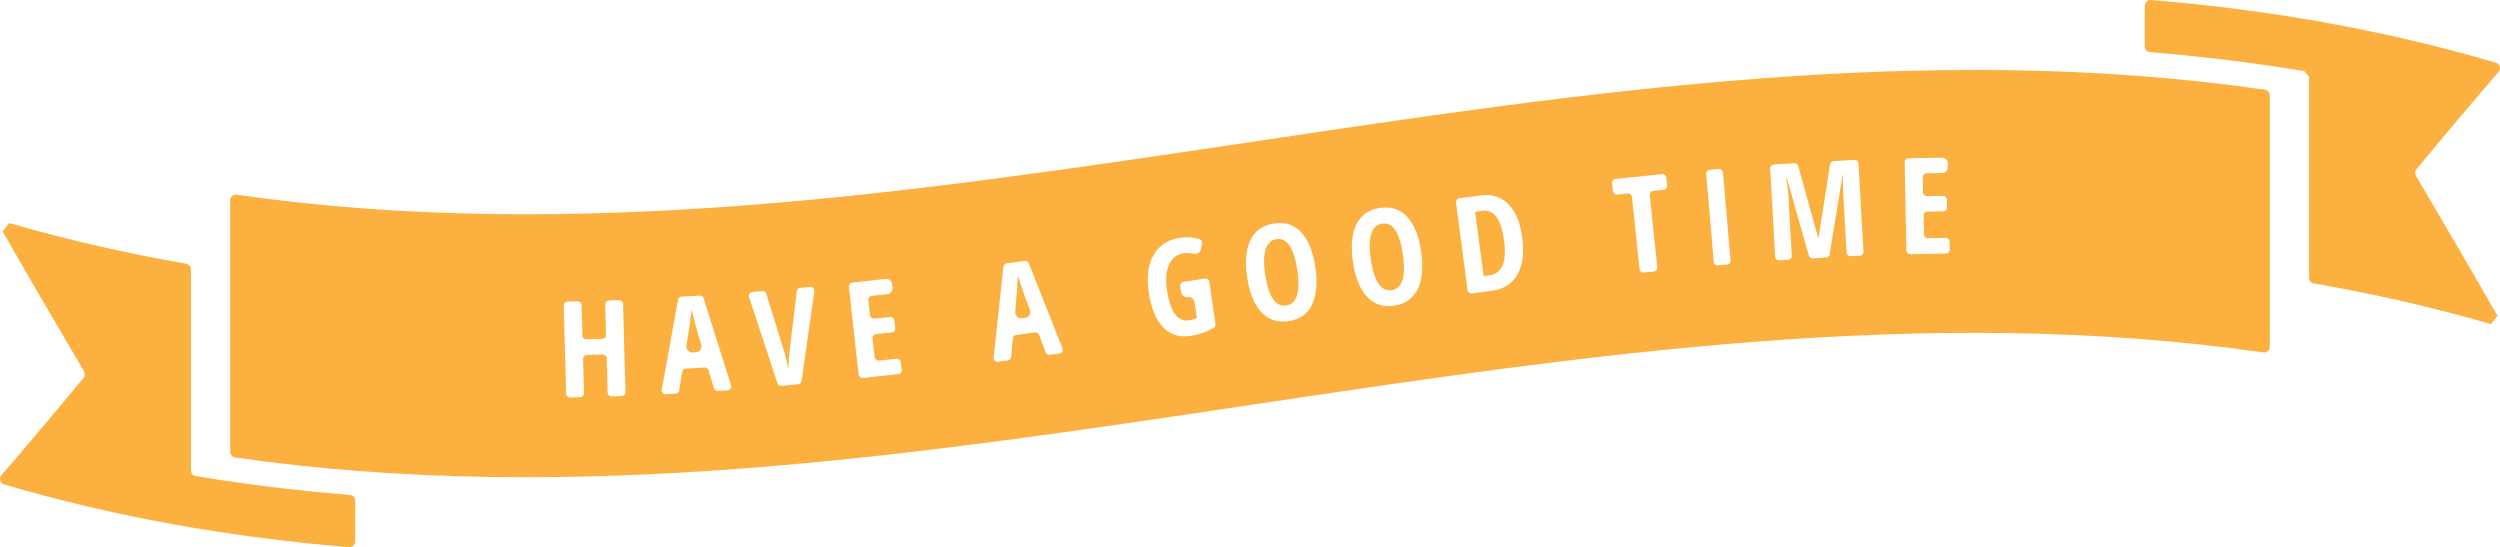
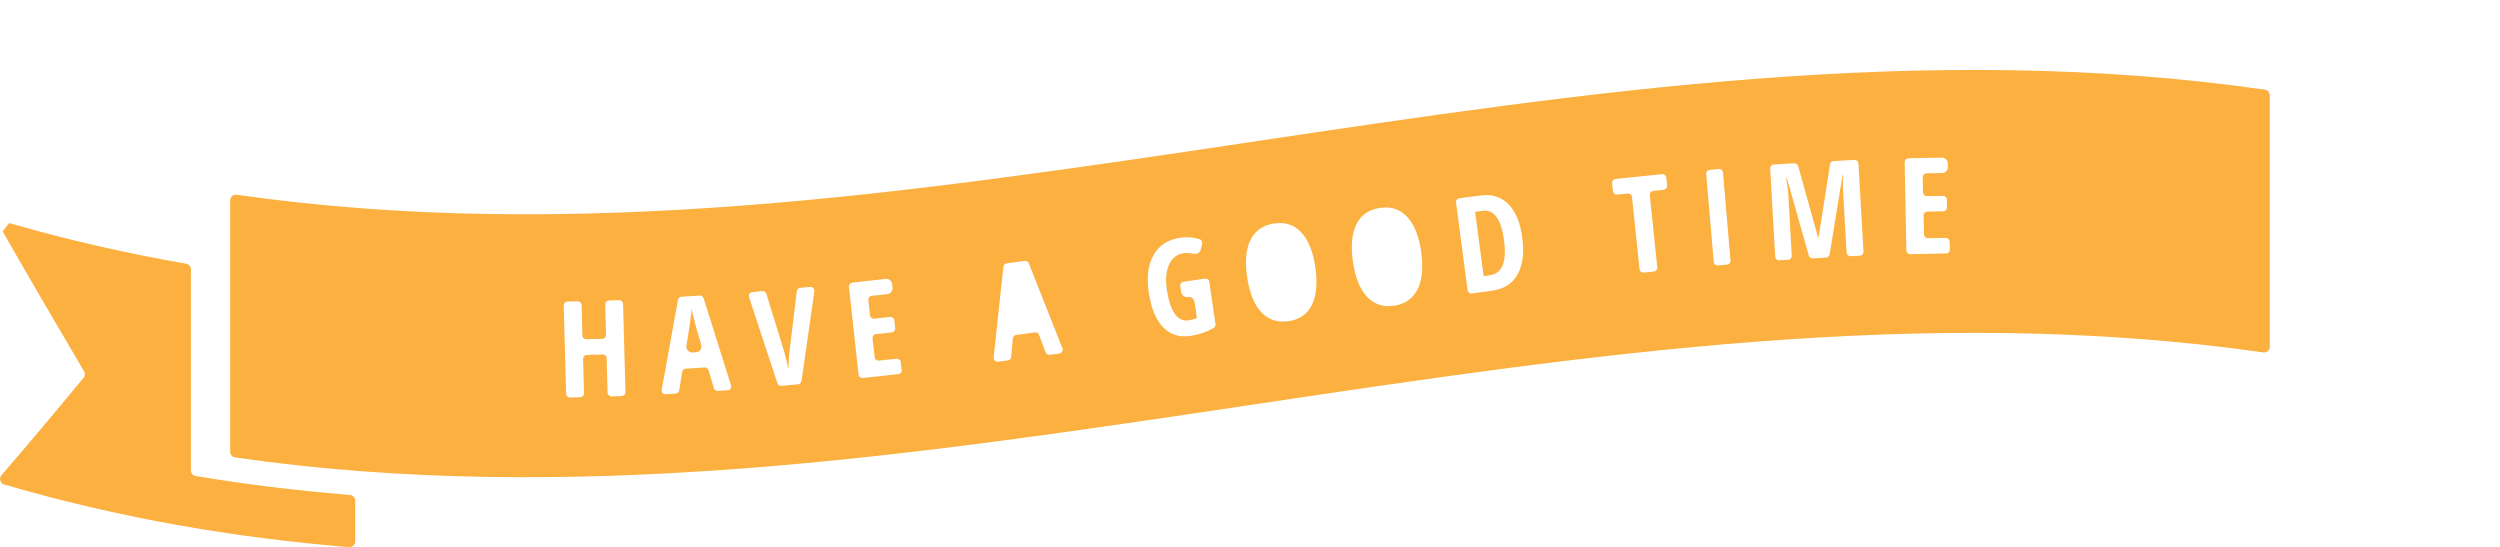
<svg xmlns="http://www.w3.org/2000/svg" id="_レイヤー_2" viewBox="0 0 248.93 54.49">
  <defs>
    <style>.cls-1{fill:#fbb040;}</style>
  </defs>
  <g id="_レイヤー_1-2">
    <g>
      <path class="cls-1" d="M21.62,47.74c-.71-.11-1.42-.22-2.13-.34-.28-.05-.48-.29-.48-.56v-1.15c0-6.29,0-12.58,0-18.87,0-.28-.2-.51-.47-.56-5.88-1.02-11.76-2.35-17.63-4.05-.32,.4-.34,.43-.65,.83,2.7,4.72,5.41,9.36,8.11,13.93,.12,.21,.1,.47-.05,.65-2.73,3.31-5.45,6.55-8.18,9.7-.27,.31-.12,.8,.27,.92,11.45,3.35,22.89,5.3,34.34,6.24,.33,.03,.62-.24,.62-.57v-4.06c0-.3-.23-.54-.52-.56-4.41-.36-8.82-.87-13.23-1.55Z" />
-       <path class="cls-1" d="M227.31,6.74c.71,.11,1.42,.22,2.13,.34,.18,.21,.3,.35,.48,.56,0,6.67,0,13.35,0,20.02,0,.28,.2,.51,.47,.56,5.88,1.02,11.76,2.35,17.63,4.05,.32-.4,.34-.43,.65-.83-2.7-4.72-5.41-9.36-8.11-13.93-.12-.21-.1-.47,.05-.65,2.73-3.31,5.45-6.55,8.18-9.7,.27-.31,.12-.8-.27-.92C237.08,2.89,225.63,.94,214.18,0c-.33-.03-.62,.24-.62,.57V4.63c0,.3,.23,.54,.52,.56,4.41,.36,8.82,.87,13.23,1.55Z" />
-       <path class="cls-1" d="M127.1,23.81c-.53,.08-.9,.42-1.08,1.02-.19,.6-.2,1.44-.04,2.53,.16,1.08,.42,1.88,.77,2.4,.36,.52,.8,.75,1.32,.67,1.06-.16,1.43-1.34,1.1-3.55-.33-2.21-1.02-3.23-2.07-3.07Z" />
-       <path class="cls-1" d="M137.63,22.26c-.53,.08-.9,.42-1.09,1.02-.19,.6-.21,1.44-.05,2.53,.15,1.08,.41,1.88,.76,2.41,.35,.52,.79,.75,1.32,.67,1.06-.15,1.43-1.33,1.12-3.54-.32-2.21-1-3.24-2.05-3.08Z" />
      <path class="cls-1" d="M147.59,21l-.71,.09,.85,6.41,.57-.08c.64-.09,1.08-.42,1.32-1,.24-.58,.28-1.41,.14-2.49-.28-2.12-1-3.1-2.17-2.94Z" />
      <path class="cls-1" d="M69.39,32.84c-.04-.13-.13-.47-.27-1-.14-.53-.23-.89-.26-1.07-.03,.38-.08,.79-.14,1.25-.05,.38-.17,1.18-.37,2.39-.06,.37,.24,.71,.62,.69l.32-.02c.38-.02,.64-.39,.53-.76l-.44-1.47Z" />
-       <path class="cls-1" d="M102.01,29.41c-.05-.13-.16-.46-.34-.98-.18-.52-.29-.87-.34-1.05,0,.38-.02,.8-.05,1.26-.02,.38-.09,1.19-.19,2.41-.03,.38,.29,.69,.67,.64l.32-.04c.38-.05,.61-.44,.47-.79l-.54-1.44Z" />
      <path class="cls-1" d="M225.52,8.93C158.2-.76,90.89,29.03,23.57,19.39c-.34-.05-.65,.21-.65,.56v25.03c0,.28,.21,.53,.49,.57,67.32,9.7,134.63-20.1,201.95-10.46,.34,.05,.65-.21,.65-.56V9.5c0-.28-.21-.53-.49-.57ZM61.91,39.44l-1.02,.03c-.21,0-.38-.16-.39-.37l-.09-3.43c0-.21-.18-.37-.39-.37l-1.59,.04c-.21,0-.37,.18-.37,.39l.09,3.43c0,.21-.16,.38-.37,.39l-1.02,.03c-.21,0-.38-.16-.39-.37l-.24-8.79c0-.21,.16-.38,.37-.39l1.02-.03c.21,0,.38,.16,.39,.37l.08,3.04c0,.21,.18,.37,.39,.37l1.59-.04c.21,0,.37-.18,.37-.39l-.08-3.04c0-.21,.16-.38,.37-.39l1.02-.03c.21,0,.38,.16,.39,.37l.24,8.79c0,.21-.16,.38-.37,.39Zm10.55-.58l-.99,.06c-.18,.01-.34-.1-.39-.27l-.53-1.79c-.05-.17-.21-.28-.39-.27l-1.88,.12c-.18,.01-.32,.14-.35,.32l-.3,1.84c-.03,.17-.17,.31-.35,.32l-.99,.06c-.25,.02-.44-.2-.4-.45l1.62-8.95c.03-.17,.18-.3,.35-.31l1.81-.11c.17-.01,.33,.1,.39,.26l2.73,8.68c.07,.24-.09,.48-.34,.49Zm7.33-.91c-.02,.17-.17,.31-.34,.32l-1.65,.15c-.18,.02-.34-.09-.39-.26l-2.83-8.58c-.08-.23,.08-.47,.33-.5l1-.09c.18-.02,.34,.1,.4,.27l1.67,5.41c.16,.48,.33,1.18,.52,2.1,.02-.79,.07-1.51,.16-2.16l.68-5.62c.02-.18,.16-.32,.34-.33l1-.09c.24-.02,.44,.19,.41,.43l-1.28,8.94Zm9.65-.7l-3.53,.39c-.21,.02-.4-.13-.42-.34l-.96-8.74c-.02-.21,.13-.4,.34-.42l3.31-.37c.32-.04,.62,.2,.65,.52l.04,.35c.04,.32-.2,.62-.52,.65l-1.55,.17c-.21,.02-.36,.21-.34,.42l.17,1.51c.02,.21,.21,.36,.42,.34l1.58-.17c.21-.02,.4,.13,.42,.34l.09,.78c.02,.21-.13,.4-.34,.42l-1.58,.17c-.21,.02-.36,.21-.34,.42l.21,1.88c.02,.21,.21,.36,.42,.34l1.76-.19c.21-.02,.4,.13,.42,.34l.09,.79c.02,.21-.13,.4-.34,.42Zm16.08-2.05l-.99,.13c-.18,.02-.34-.08-.41-.24l-.66-1.75c-.06-.17-.23-.27-.41-.24l-1.87,.25c-.18,.02-.31,.17-.33,.34l-.17,1.86c-.02,.18-.15,.32-.33,.34l-.98,.13c-.24,.03-.45-.17-.43-.42l.97-9.04c.02-.17,.15-.31,.33-.34l1.8-.24c.17-.02,.34,.07,.4,.24l3.35,8.46c.09,.23-.06,.48-.3,.52Zm15.31-2.53c-.71,.4-1.47,.65-2.31,.78-1.1,.16-2.01-.13-2.72-.88-.72-.75-1.19-1.91-1.42-3.48-.22-1.52-.06-2.75,.49-3.71,.55-.96,1.44-1.53,2.66-1.71,.64-.1,1.28-.05,1.92,.15,.19,.06,.29,.26,.25,.45l-.13,.56c-.07,.33-.4,.51-.73,.44-.35-.08-.68-.1-.98-.06-.67,.1-1.15,.48-1.45,1.13-.3,.65-.38,1.5-.22,2.53,.16,1.06,.42,1.85,.78,2.37,.37,.52,.82,.74,1.36,.66,.28-.04,.57-.12,.85-.24l-.23-1.58c-.05-.32-.35-.55-.67-.5s-.62-.18-.67-.5l-.09-.59c-.03-.21,.11-.4,.32-.43l2.14-.32c.21-.03,.4,.11,.43,.32l.62,4.21c.02,.16-.05,.31-.19,.39Zm9.81-2.32c-.46,.93-1.24,1.47-2.33,1.63-1.09,.16-2-.13-2.71-.88-.71-.75-1.18-1.91-1.42-3.49-.23-1.56-.12-2.81,.34-3.73,.46-.92,1.24-1.46,2.35-1.63,1.09-.16,1.99,.13,2.69,.88,.71,.75,1.18,1.91,1.41,3.47,.23,1.56,.12,2.81-.34,3.74Zm10.5-1.53c-.47,.92-1.24,1.47-2.33,1.62-1.09,.16-2-.14-2.7-.9-.71-.75-1.17-1.92-1.4-3.5-.22-1.56-.1-2.81,.36-3.73,.47-.92,1.25-1.46,2.36-1.61,1.09-.16,1.99,.14,2.69,.9,.7,.76,1.17,1.91,1.39,3.48,.22,1.56,.1,2.81-.36,3.74Zm9.95-1.46c-.53,.91-1.39,1.45-2.59,1.6l-1.94,.26c-.21,.03-.4-.12-.43-.33l-1.15-8.72c-.03-.21,.12-.4,.33-.43l2.16-.28c1.1-.15,2.01,.15,2.73,.88,.72,.73,1.18,1.83,1.37,3.3,.21,1.56,.05,2.8-.48,3.71Zm14.58-8.46l-1.06,.11c-.21,.02-.36,.21-.34,.42l.75,7.19c.02,.21-.13,.39-.34,.42l-1.01,.1c-.21,.02-.39-.13-.42-.34l-.75-7.19c-.02-.21-.21-.36-.42-.34l-1.06,.11c-.21,.02-.39-.13-.42-.34l-.08-.8c-.02-.21,.13-.39,.34-.42l4.64-.48c.21-.02,.39,.13,.42,.34l.08,.8c.02,.21-.13,.39-.34,.42Zm6.29,7.45l-.91,.08c-.21,.02-.39-.14-.41-.35l-.75-8.76c-.02-.21,.14-.39,.35-.41l.91-.08c.21-.02,.39,.14,.41,.35l.75,8.76c.02,.21-.14,.39-.35,.41Zm13.24-.89l-.93,.05c-.21,.01-.39-.15-.4-.36l-.35-6.08c-.03-.53-.03-1.08,0-1.65h-.05s-1.29,7.91-1.29,7.91c-.03,.18-.18,.31-.35,.32l-1.33,.08c-.18,0-.34-.1-.39-.28l-2.19-7.72h-.07c.12,.63,.19,1.2,.22,1.72l.34,6.02c.01,.21-.15,.39-.36,.4l-.89,.05c-.21,.01-.39-.15-.4-.36l-.5-8.78c-.01-.21,.15-.39,.36-.4l2.04-.12c.18-.01,.34,.11,.39,.28l1.98,7.11h.05s1.14-7.29,1.14-7.29c.03-.18,.18-.31,.35-.32l2.08-.12c.21-.01,.39,.15,.4,.36l.5,8.78c.01,.21-.15,.39-.36,.4Zm8.56-.22l-3.55,.07c-.21,0-.38-.16-.39-.37l-.17-8.79c0-.21,.16-.38,.37-.39l3.33-.06c.33,0,.6,.25,.6,.58v.35c.01,.33-.25,.6-.57,.6l-1.56,.03c-.21,0-.38,.18-.37,.39l.03,1.51c0,.21,.18,.38,.39,.37l1.59-.03c.21,0,.38,.16,.39,.37l.02,.78c0,.21-.16,.38-.37,.39l-1.59,.03c-.21,0-.38,.18-.37,.39l.04,1.89c0,.21,.18,.38,.39,.37l1.77-.03c.21,0,.38,.16,.39,.37l.02,.8c0,.21-.16,.38-.37,.39Z" />
    </g>
  </g>
</svg>